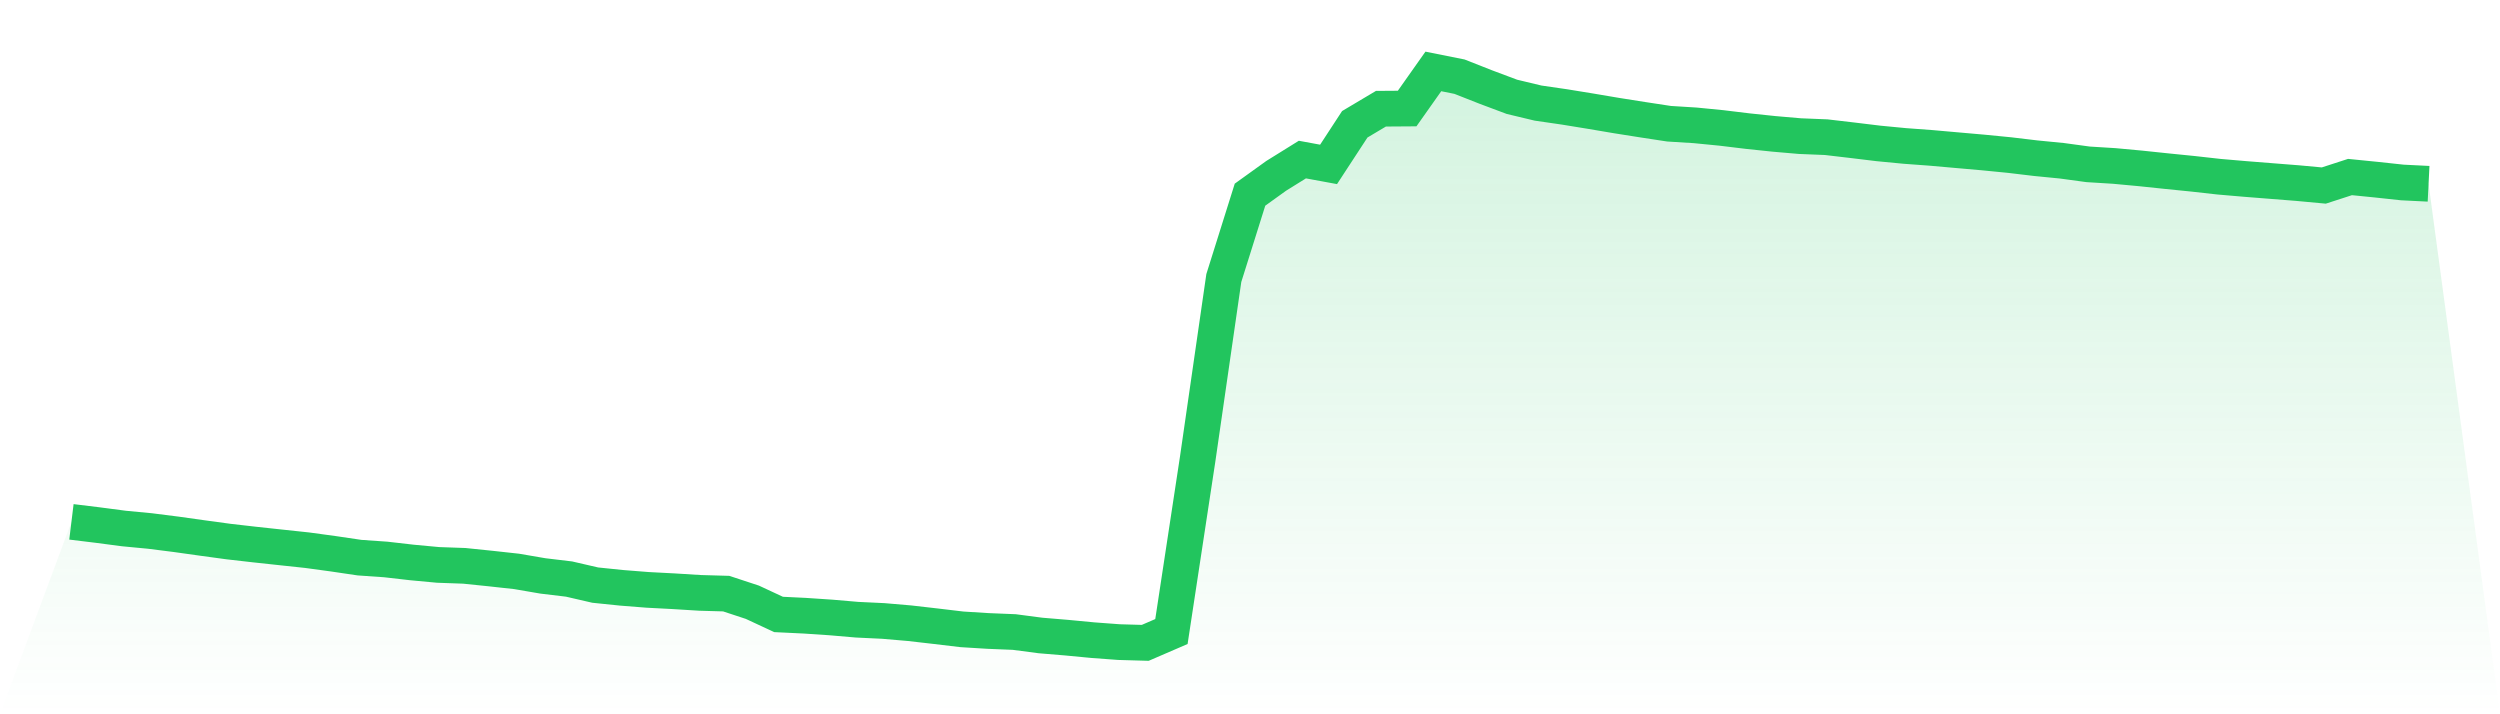
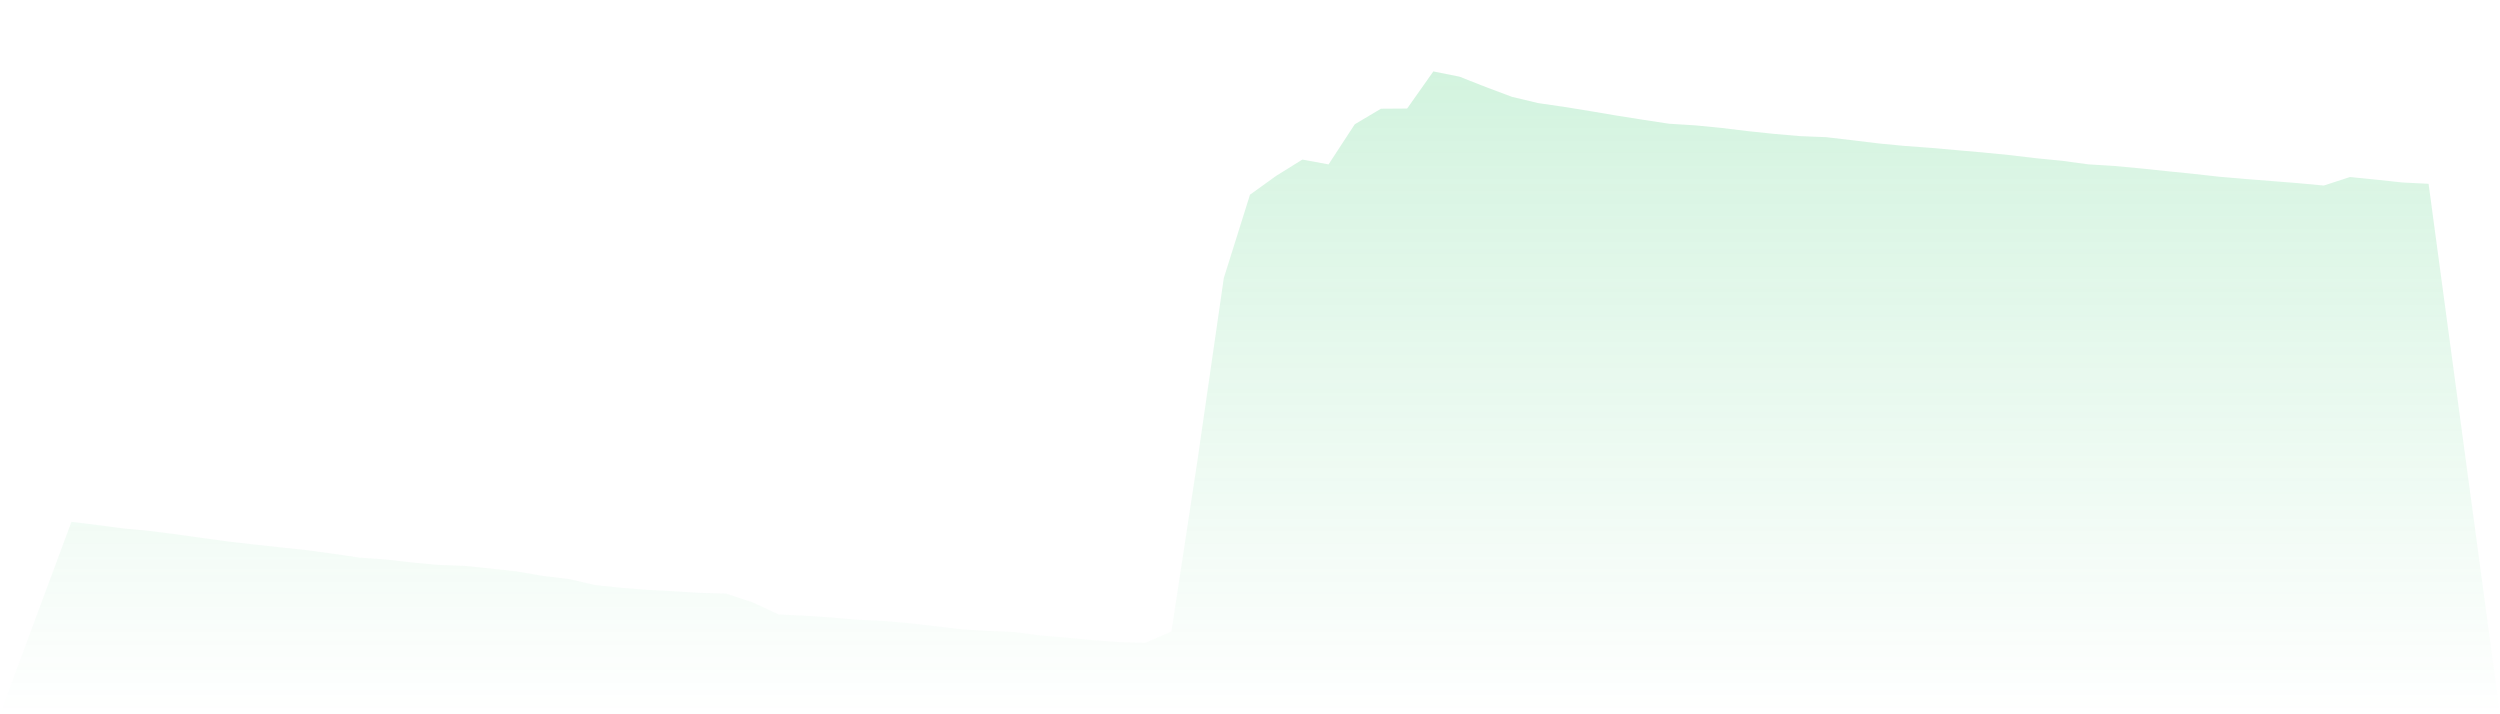
<svg xmlns="http://www.w3.org/2000/svg" viewBox="0 0 140 40">
  <defs>
    <linearGradient id="gradient" x1="0" x2="0" y1="0" y2="1">
      <stop offset="0%" stop-color="#22c55e" stop-opacity="0.2" />
      <stop offset="100%" stop-color="#22c55e" stop-opacity="0" />
    </linearGradient>
  </defs>
  <path d="M4,29.224 L4,29.224 L5.467,29.403 L6.933,29.596 L8.4,29.736 L9.867,29.922 L11.333,30.128 L12.8,30.328 L14.267,30.496 L15.733,30.654 L17.2,30.811 L18.667,31.011 L20.133,31.228 L21.6,31.33 L23.067,31.498 L24.533,31.635 L26,31.687 L27.467,31.838 L28.933,31.999 L30.4,32.251 L31.867,32.427 L33.333,32.766 L34.8,32.917 L36.267,33.033 L37.733,33.11 L39.2,33.201 L40.667,33.243 L42.133,33.726 L43.6,34.409 L45.067,34.48 L46.533,34.578 L48,34.704 L49.467,34.774 L50.933,34.9 L52.4,35.068 L53.867,35.243 L55.333,35.334 L56.8,35.394 L58.267,35.587 L59.733,35.709 L61.2,35.849 L62.667,35.958 L64.133,36 L65.6,35.366 L67.067,25.721 L68.533,15.572 L70,10.902 L71.467,9.847 L72.933,8.936 L74.4,9.206 L75.867,6.96 L77.333,6.088 L78.8,6.078 L80.267,4 L81.733,4.294 L83.2,4.872 L84.667,5.422 L86.133,5.773 L87.6,5.986 L89.067,6.225 L90.533,6.473 L92,6.705 L93.467,6.929 L94.933,7.02 L96.4,7.164 L97.867,7.342 L99.333,7.496 L100.8,7.623 L102.267,7.682 L103.733,7.854 L105.2,8.032 L106.667,8.173 L108.133,8.281 L109.6,8.411 L111.067,8.54 L112.533,8.684 L114,8.859 L115.467,9.003 L116.933,9.203 L118.4,9.294 L119.867,9.43 L121.333,9.584 L122.8,9.732 L124.267,9.896 L125.733,10.022 L127.2,10.138 L128.667,10.254 L130.133,10.39 L131.6,9.914 L133.067,10.061 L134.533,10.219 L136,10.292 L140,40 L0,40 z" fill="url(#gradient)" />
-   <path d="M4,29.224 L4,29.224 L5.467,29.403 L6.933,29.596 L8.4,29.736 L9.867,29.922 L11.333,30.128 L12.8,30.328 L14.267,30.496 L15.733,30.654 L17.2,30.811 L18.667,31.011 L20.133,31.228 L21.6,31.33 L23.067,31.498 L24.533,31.635 L26,31.687 L27.467,31.838 L28.933,31.999 L30.4,32.251 L31.867,32.427 L33.333,32.766 L34.8,32.917 L36.267,33.033 L37.733,33.11 L39.2,33.201 L40.667,33.243 L42.133,33.726 L43.6,34.409 L45.067,34.48 L46.533,34.578 L48,34.704 L49.467,34.774 L50.933,34.9 L52.4,35.068 L53.867,35.243 L55.333,35.334 L56.8,35.394 L58.267,35.587 L59.733,35.709 L61.2,35.849 L62.667,35.958 L64.133,36 L65.6,35.366 L67.067,25.721 L68.533,15.572 L70,10.902 L71.467,9.847 L72.933,8.936 L74.4,9.206 L75.867,6.96 L77.333,6.088 L78.8,6.078 L80.267,4 L81.733,4.294 L83.2,4.872 L84.667,5.422 L86.133,5.773 L87.6,5.986 L89.067,6.225 L90.533,6.473 L92,6.705 L93.467,6.929 L94.933,7.02 L96.4,7.164 L97.867,7.342 L99.333,7.496 L100.8,7.623 L102.267,7.682 L103.733,7.854 L105.2,8.032 L106.667,8.173 L108.133,8.281 L109.6,8.411 L111.067,8.54 L112.533,8.684 L114,8.859 L115.467,9.003 L116.933,9.203 L118.4,9.294 L119.867,9.43 L121.333,9.584 L122.8,9.732 L124.267,9.896 L125.733,10.022 L127.2,10.138 L128.667,10.254 L130.133,10.39 L131.6,9.914 L133.067,10.061 L134.533,10.219 L136,10.292" fill="none" stroke="#22c55e" stroke-width="2" />
</svg>